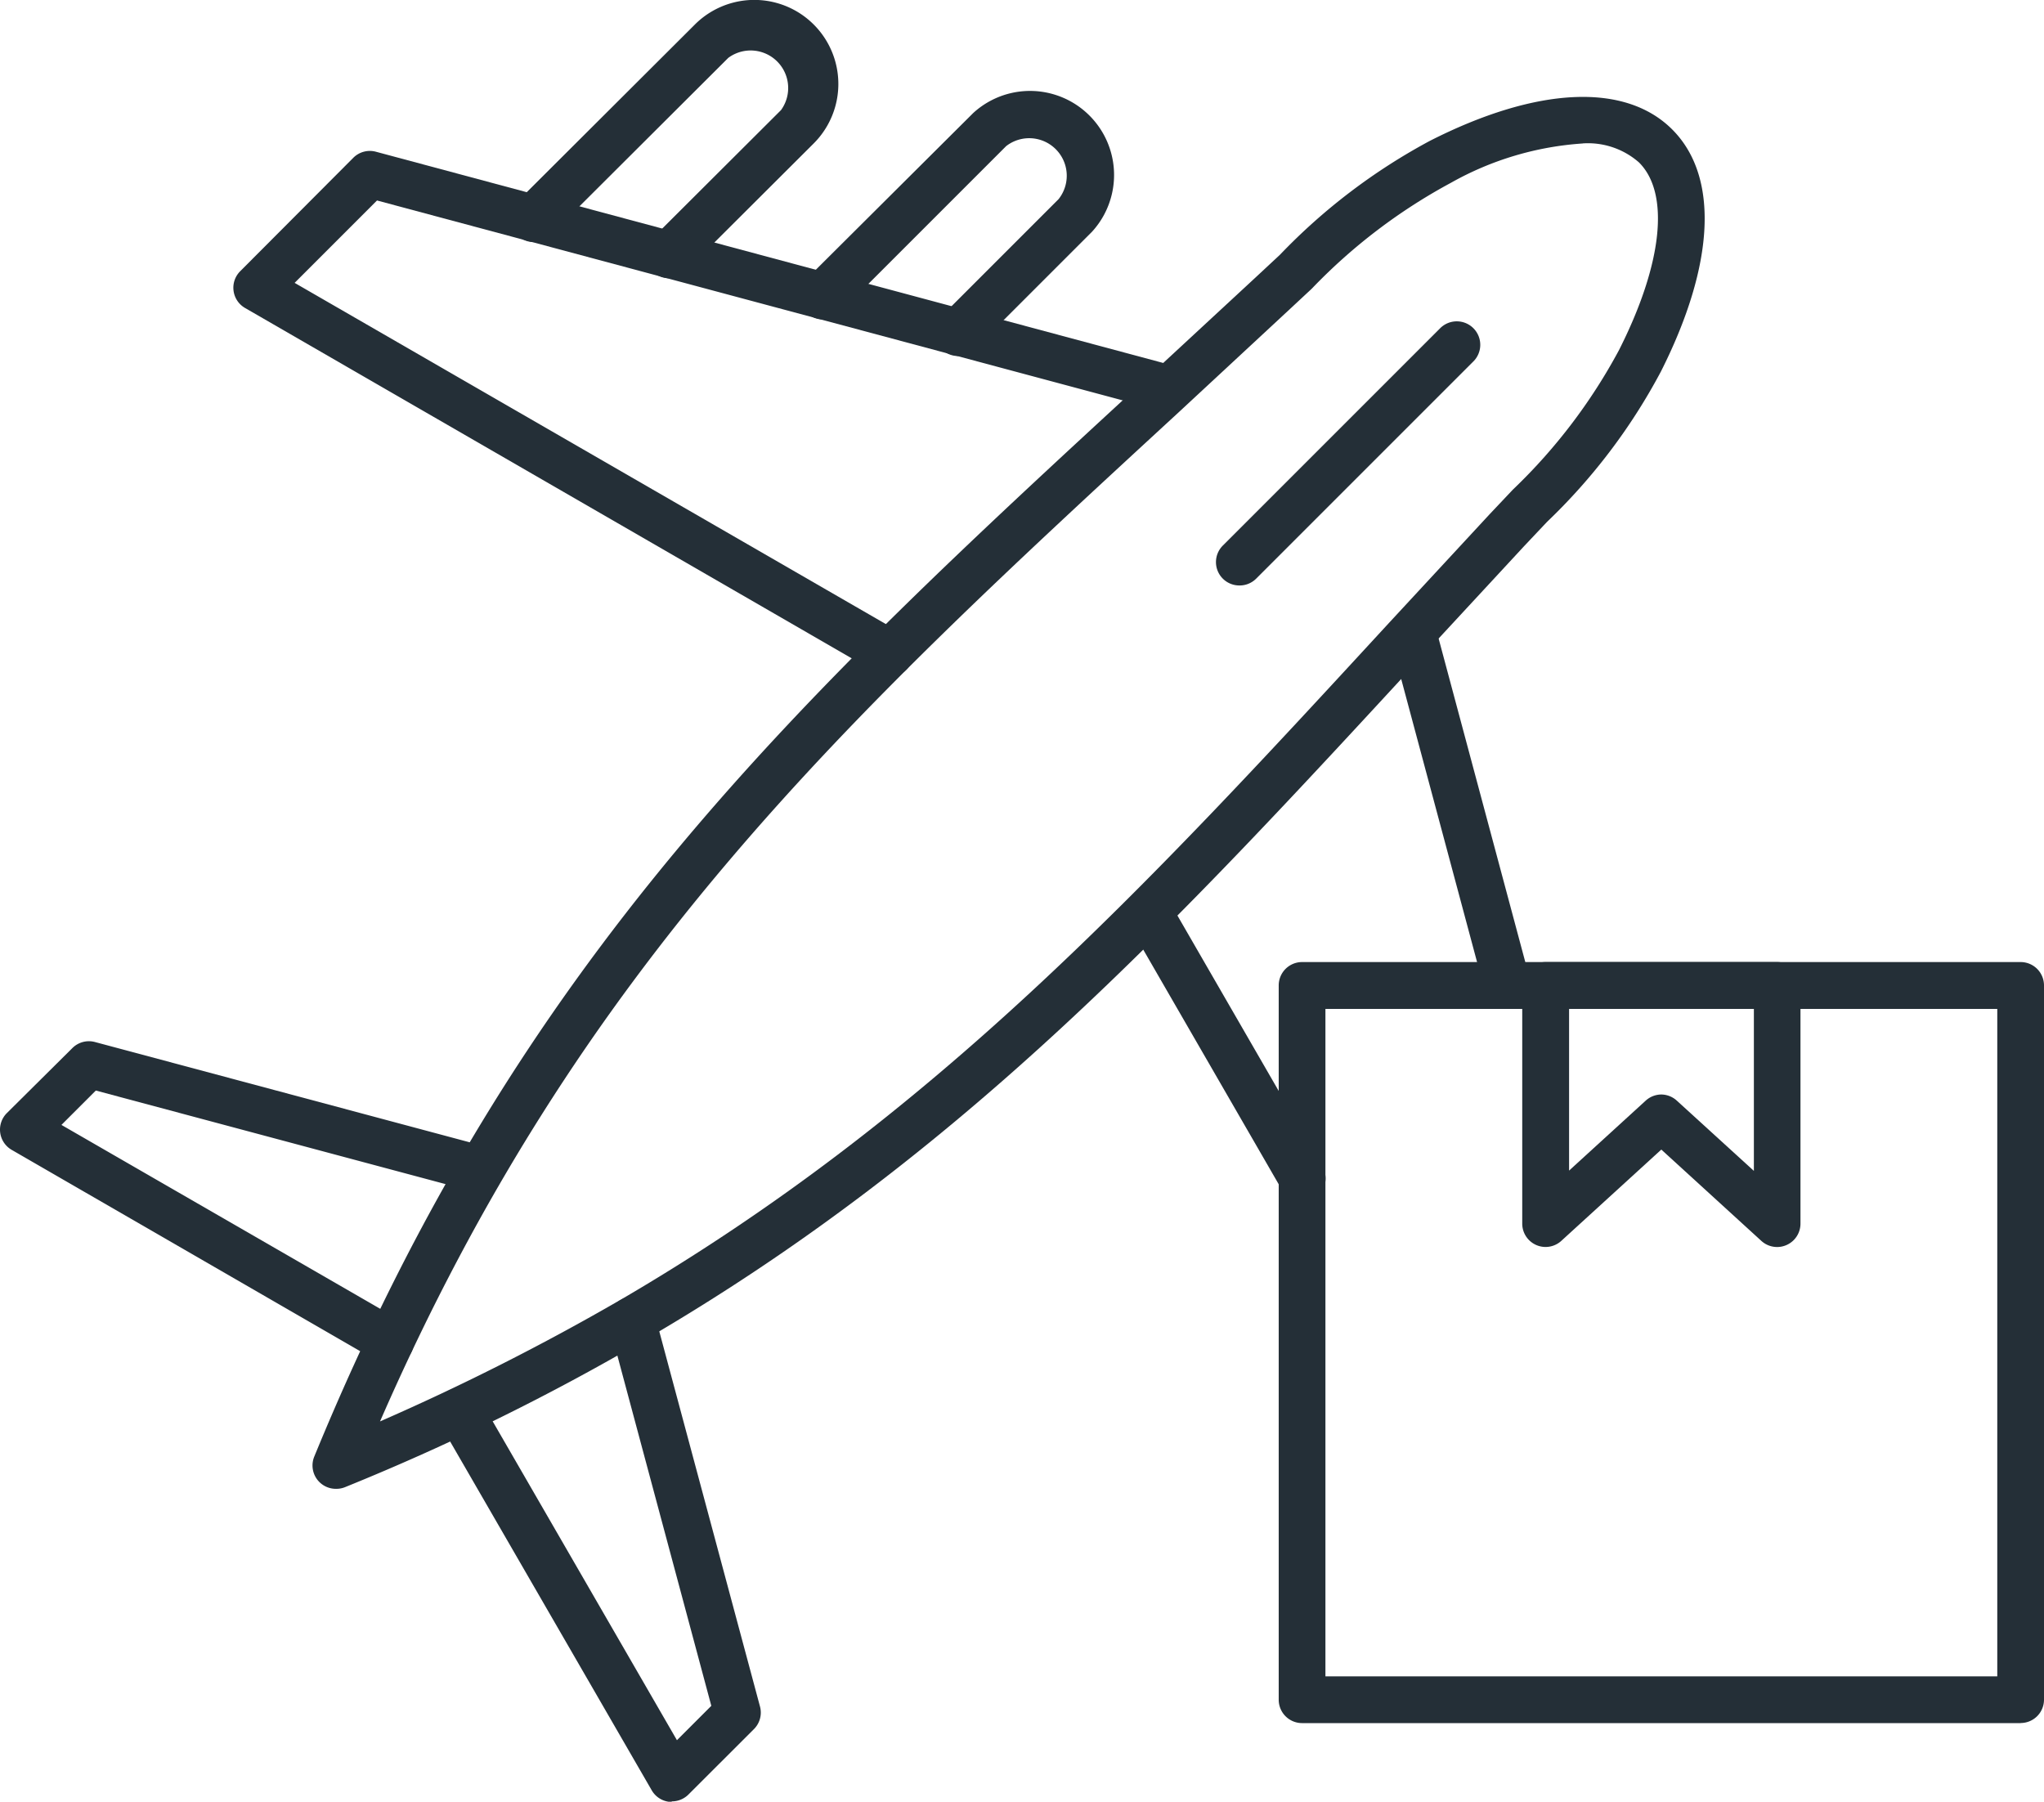
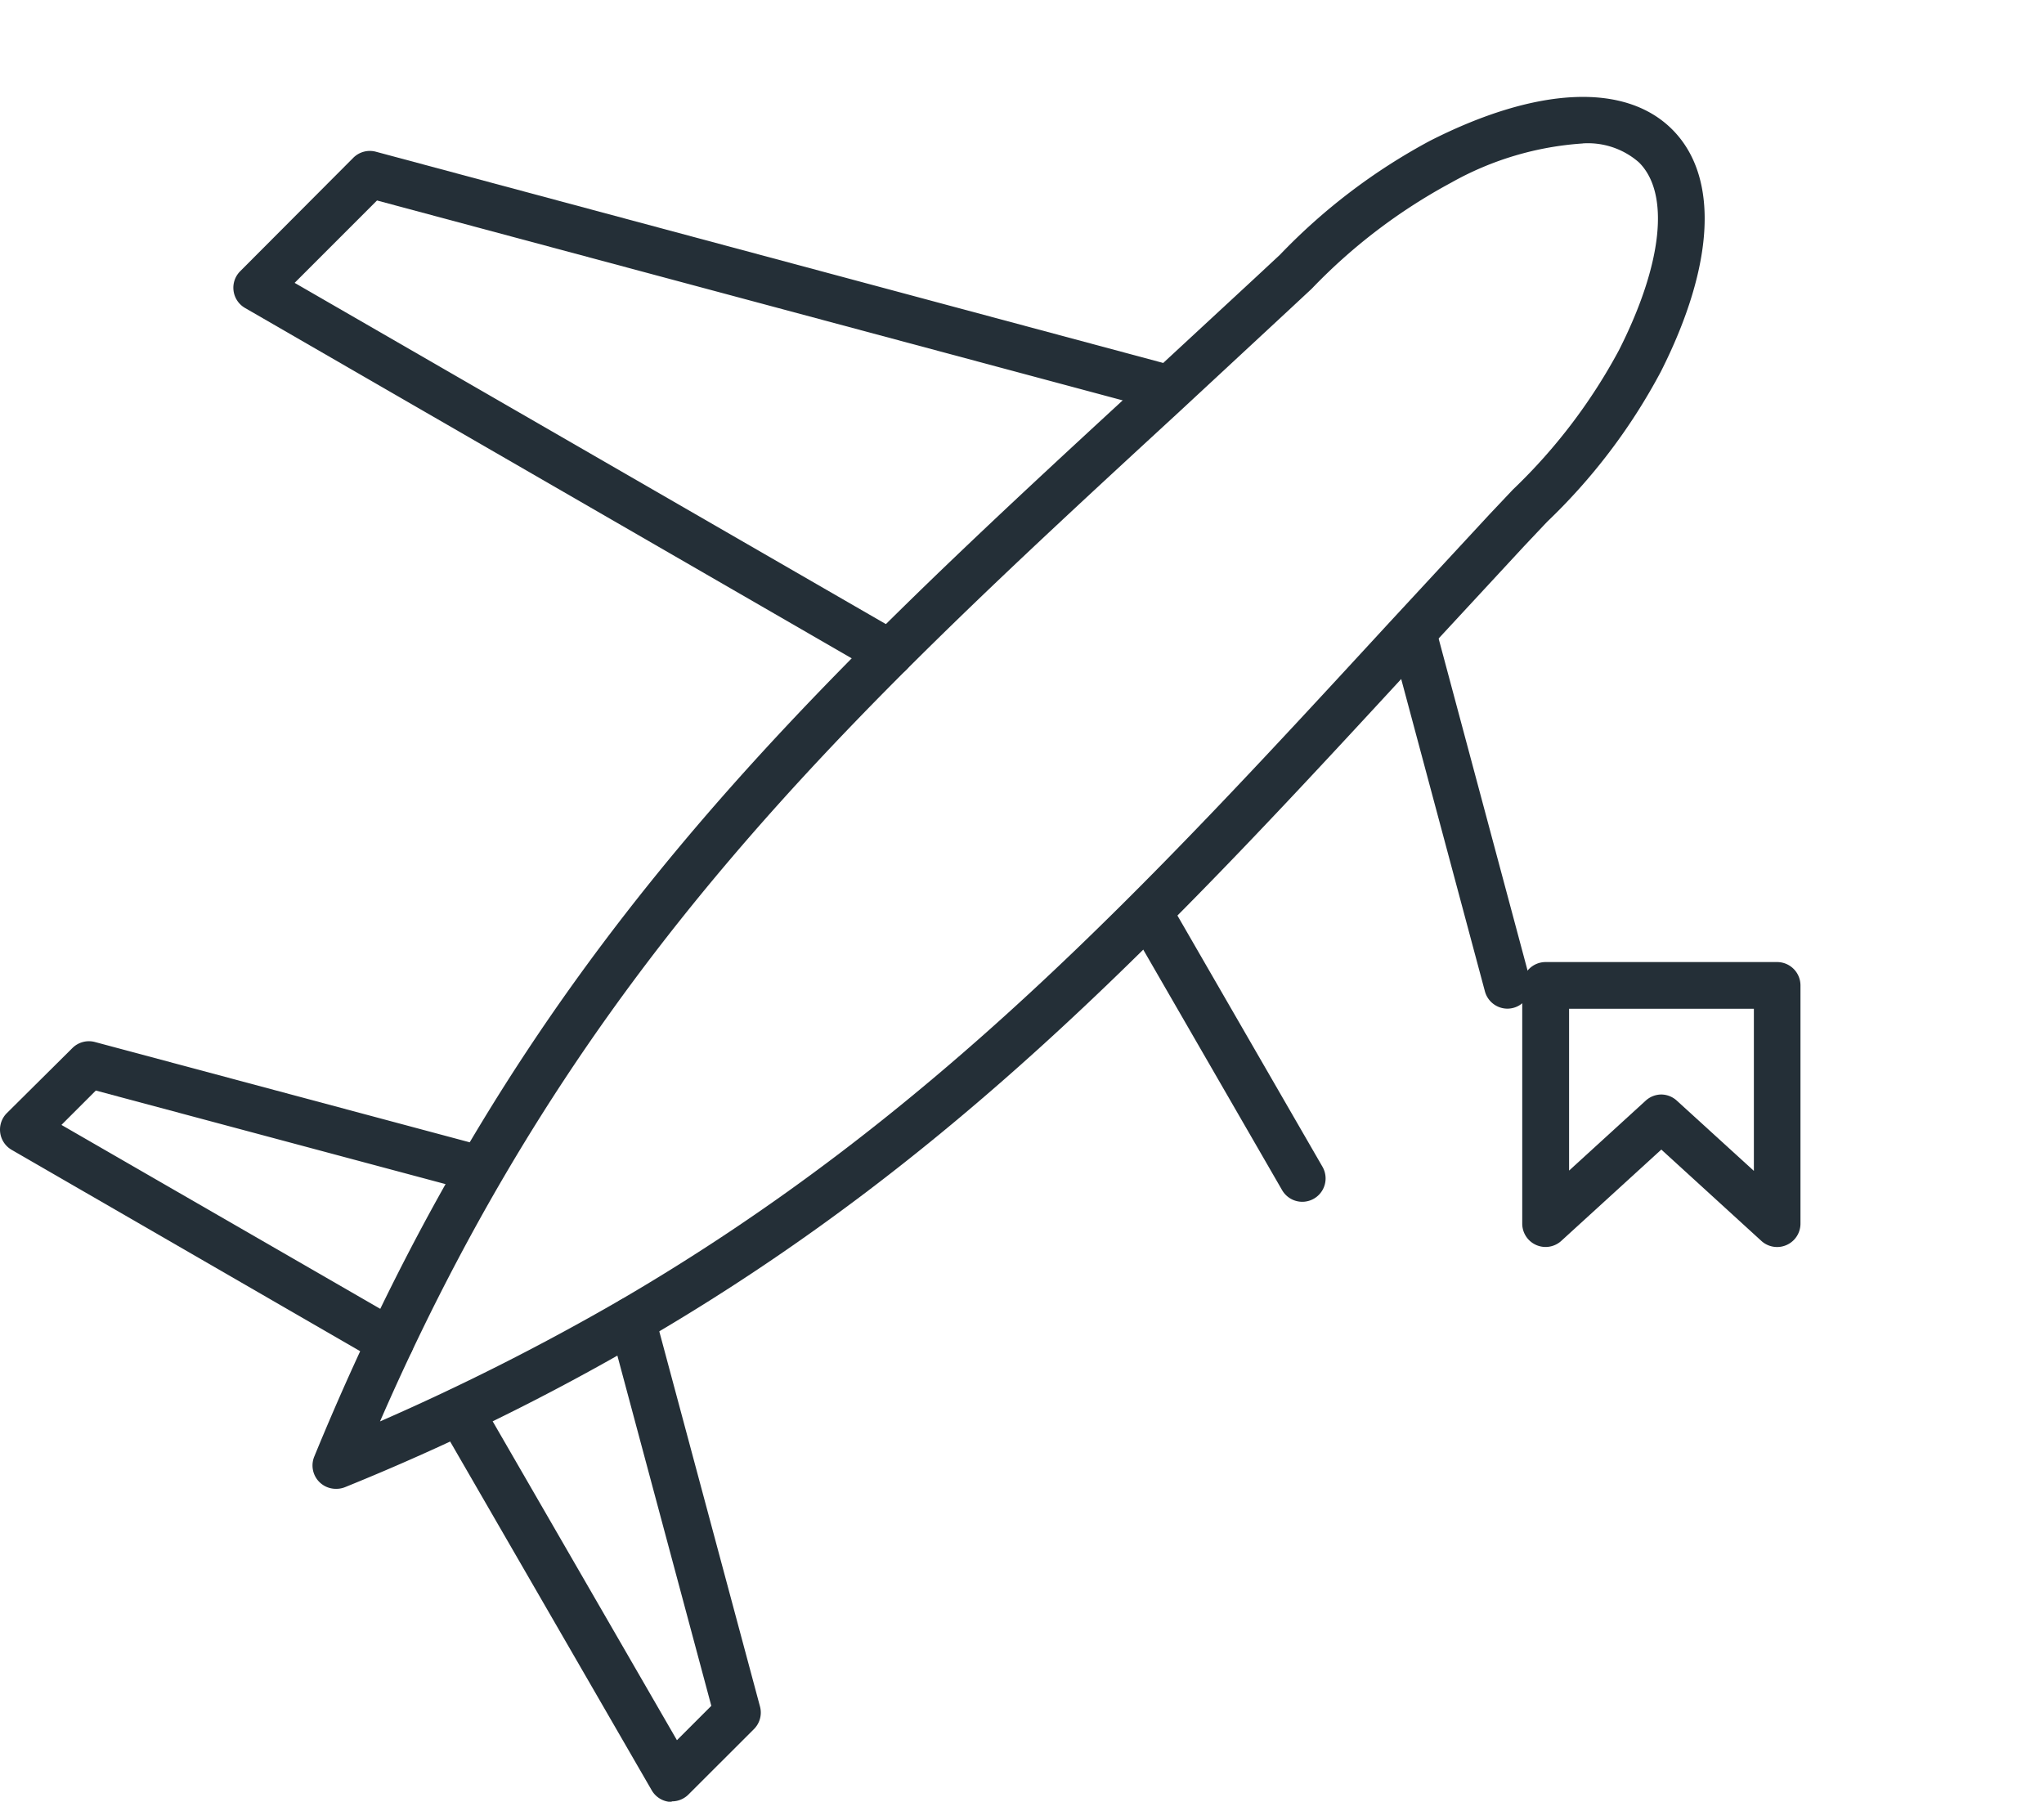
<svg xmlns="http://www.w3.org/2000/svg" width="49" height="43.192" viewBox="0 0 49 43.192">
  <g id="Group_178" data-name="Group 178" transform="translate(-0.35 -0.713)">
-     <path id="Path_229" data-name="Path 229" d="M19.366,14.748a.56.56,0,0,1-.4-.96l5.2-5.2a.563.563,0,1,1,.792.8l-5.2,5.2a.56.56,0,0,1-.4.16Zm-6.742-5.5a.56.56,0,0,1-.4-.96l2.8-2.8a.9.9,0,0,0-1.256-1.272L9.778,8.206a.565.565,0,0,1-.8-.8l4-3.983a2.015,2.015,0,0,1,2.847,2.847l-2.8,2.8a.56.56,0,0,1-.4.168ZM5.692,7.383a.56.56,0,0,1-.4-.96L8.371,3.352A.9.9,0,0,0,7.107,2.1L2.845,6.351a.565.565,0,1,1-.8-.8L6.307,1.3A2.013,2.013,0,0,1,9.154,4.152L6.083,7.215a.56.56,0,0,1-.4.168ZM21.422,40.9H37.528v-16H21.422Zm16.666,1.12H20.862a.56.56,0,0,1-.56-.56V24.336a.56.56,0,0,1,.56-.56H38.088a.56.56,0,0,1,.56.56V41.45a.56.56,0,0,1-.56.568Z" transform="translate(10.702 0)" fill="#242f37" fill-rule="evenodd" />
    <path id="Path_230" data-name="Path 230" d="M35.282,23.785a.56.56,0,0,1,.376.152L37.5,25.616V21.73h-4.43v3.879l1.839-1.679A.56.56,0,0,1,35.282,23.785ZM32.507,27.44a.56.56,0,0,1-.56-.56V21.17a.56.56,0,0,1,.56-.56h5.55a.56.56,0,0,1,.56.56v5.71a.56.56,0,0,1-.936.416l-2.4-2.191-2.4,2.191A.56.56,0,0,1,32.507,27.44ZM16.784,13.773a.56.56,0,0,1-.28-.08L1.326,4.928a.56.56,0,0,1-.112-.88L3.925,1.329a.56.56,0,0,1,.544-.144L23.638,6.328a.56.56,0,0,1-.288,1.08L4.493,2.353,2.518,4.328l14.555,8.4a.56.56,0,0,1-.288,1.04Z" transform="translate(4.895 3.166)" fill="#242f37" fill-rule="evenodd" />
    <path id="Path_231" data-name="Path 231" d="M12.877,12.1a.56.56,0,0,1-.536-.416L10.07,3.211a.56.56,0,0,1,1.08-.288L13.421,11.4a.56.56,0,0,1-.544.7Zm-4.918,4.63a.56.56,0,0,1-.48-.28l-3.695-6.4a.56.56,0,0,1,.968-.56l3.695,6.4a.56.56,0,0,1-.48.84Z" transform="translate(23.606 12.793)" fill="#242f37" fill-rule="evenodd" />
    <path id="Path_232" data-name="Path 232" d="M31.743,2.118a7.429,7.429,0,0,0-3.167.944A13.447,13.447,0,0,0,25.241,5.6l-.584.544L22.042,8.571C14.053,15.929,7.68,21.806,2.905,32.754a57.571,57.571,0,0,0,5.758-2.911c7.5-4.374,12.563-9.86,18.425-16.226L29.511,11l.552-.584a13.343,13.343,0,0,0,2.543-3.343c1.048-2.071,1.224-3.759.48-4.5a1.855,1.855,0,0,0-1.352-.456ZM1.85,34.37a.56.56,0,0,1-.52-.776c4.926-12,11.556-18.113,19.953-25.846L23.9,5.325l.576-.536a14.375,14.375,0,0,1,3.6-2.735c2.559-1.3,4.678-1.4,5.806-.272s1.024,3.239-.272,5.806a14.166,14.166,0,0,1-2.727,3.6l-.544.576L27.92,14.377c-5.926,6.43-11.036,11.98-18.689,16.434A55.58,55.58,0,0,1,2.066,34.33a.56.56,0,0,1-.216.04Z" transform="translate(6.555 2.034)" fill="#242f37" fill-rule="evenodd" />
    <path id="Path_233" data-name="Path 233" d="M9.708,11.609a.56.56,0,0,1-.272-.08L.632,6.443a.56.56,0,0,1-.12-.88L2.087,4a.56.56,0,0,1,.536-.144l9.413,2.519a.56.56,0,0,1-.288,1.08L2.647,5.02l-.824.824L10,10.561a.56.56,0,0,1-.28,1.04Zm6.75,10.46h-.08a.56.56,0,0,1-.408-.28l-5.086-8.8a.562.562,0,1,1,.976-.56l4.718,8.165.824-.824-2.439-9.093a.56.56,0,1,1,1.08-.3l2.527,9.413a.56.56,0,0,1-.152.544L16.85,21.9a.56.56,0,0,1-.4.16Z" transform="translate(0 21.836)" fill="#242f37" fill-rule="evenodd" />
  </g>
</svg>